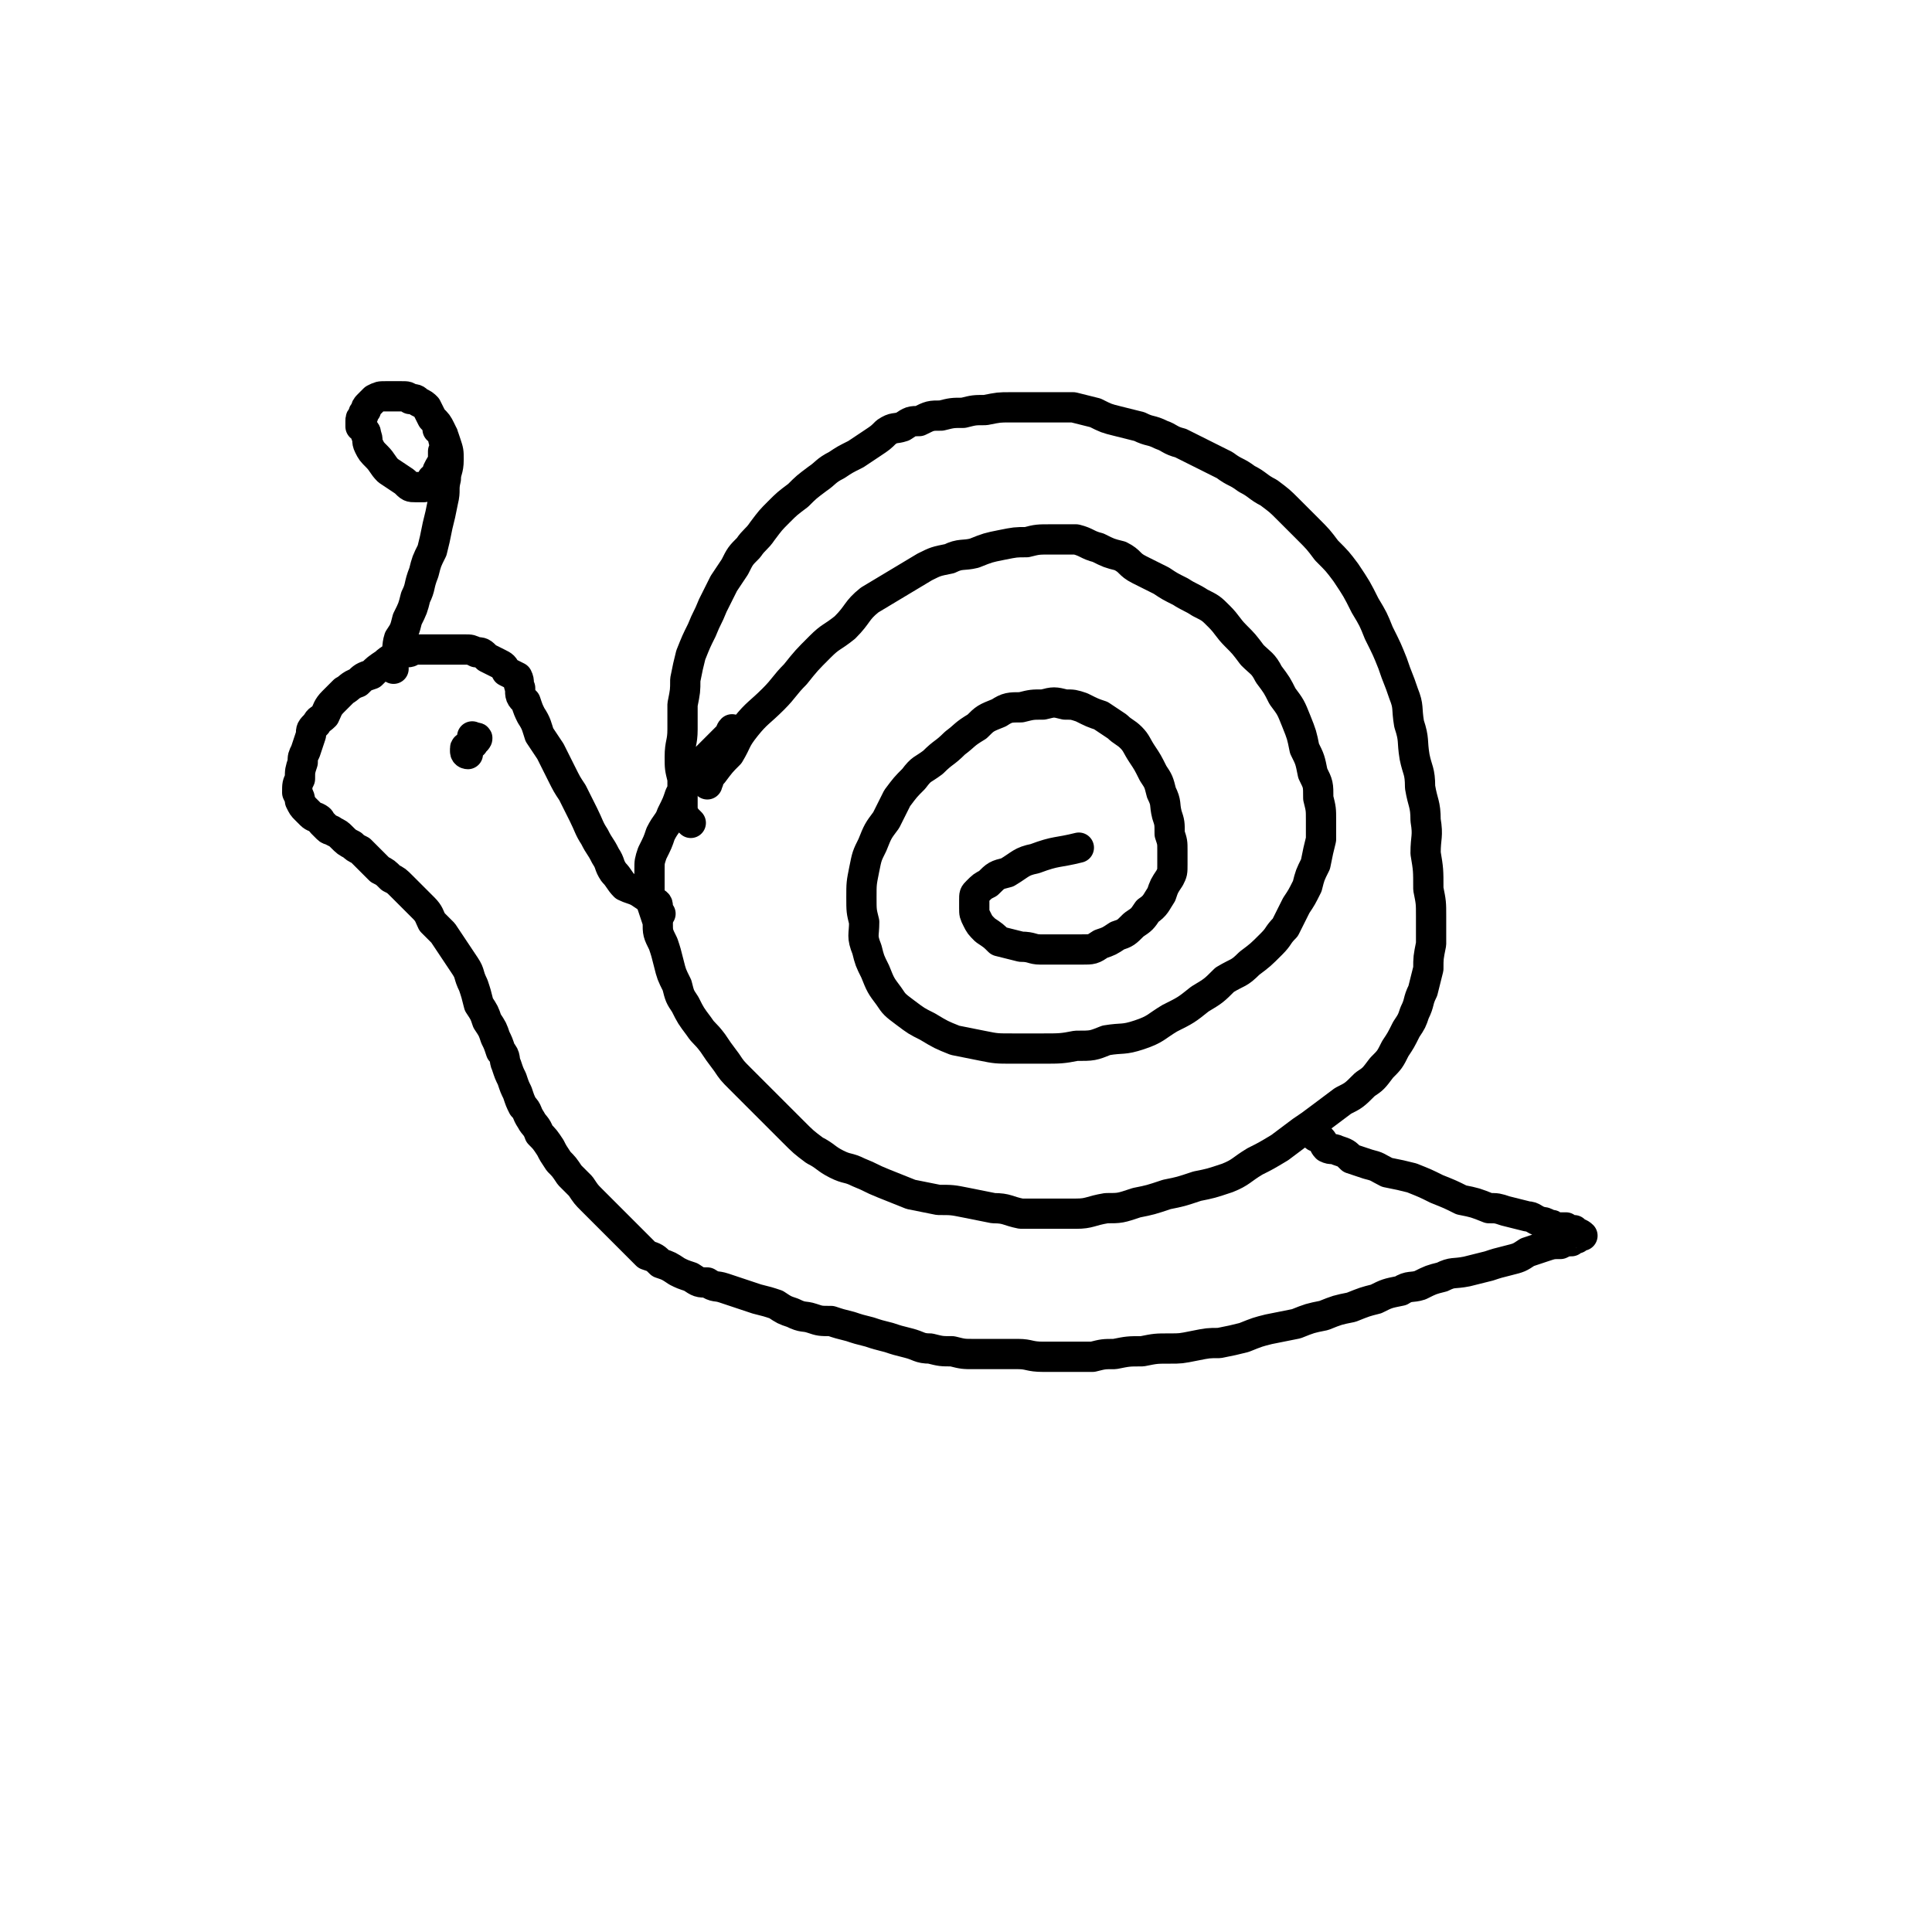
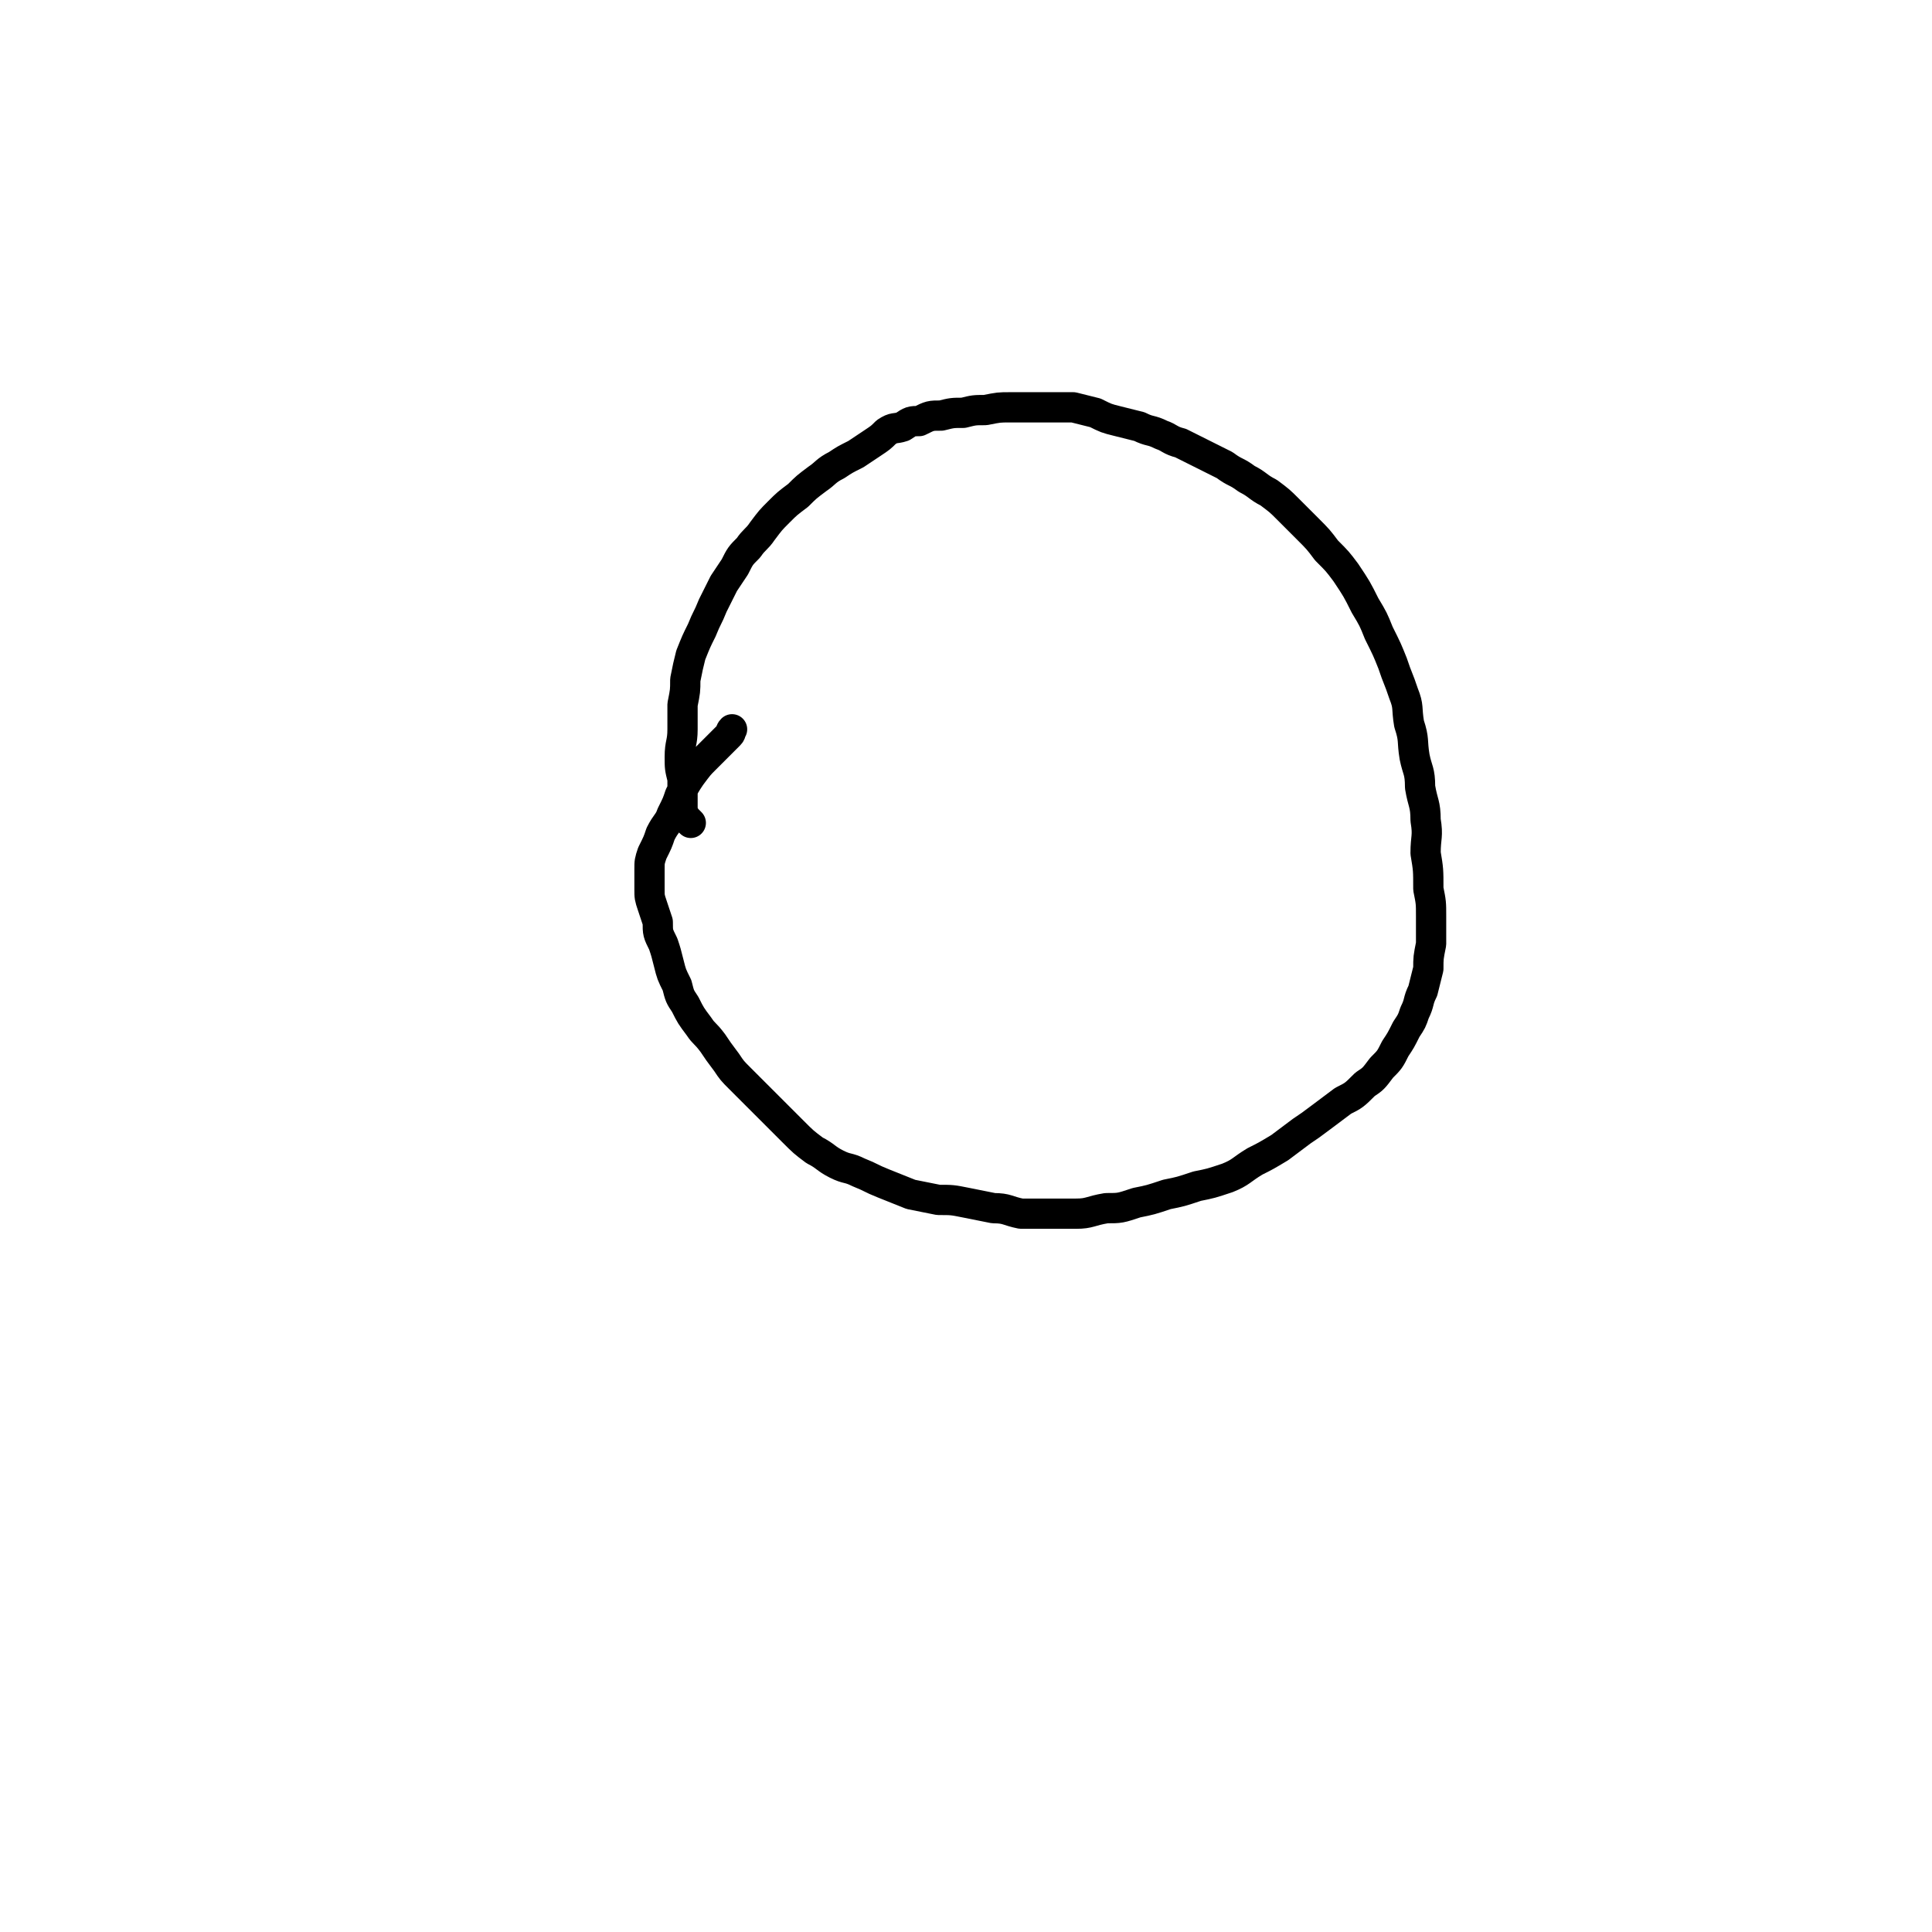
<svg xmlns="http://www.w3.org/2000/svg" viewBox="0 0 702 702" version="1.1">
  <g fill="none" stroke="#000000" stroke-width="11" stroke-linecap="round" stroke-linejoin="round">
    <path d="M251,299c-1,-1 -1,-1 -1,-1 -1,-1 -1,-1 -1,-1 0,0 0,0 0,0 0,-1 -1,-1 -1,-1 0,-2 0,-3 0,-5 0,-4 0,-4 0,-8 -1,-4 -1,-4 -1,-8 0,-5 1,-5 1,-10 0,-4 0,-4 0,-9 1,-5 1,-5 1,-9 1,-5 1,-5 2,-9 2,-5 2,-5 4,-9 2,-5 2,-4 4,-9 2,-4 2,-4 4,-8 2,-3 2,-3 4,-6 2,-4 2,-4 5,-7 2,-3 3,-3 5,-6 3,-4 3,-4 6,-7 3,-3 3,-3 7,-6 3,-3 3,-3 7,-6 3,-2 3,-3 7,-5 3,-2 3,-2 7,-4 3,-2 3,-2 6,-4 3,-2 3,-2 5,-4 3,-2 3,-1 6,-2 3,-2 3,-2 6,-2 4,-2 4,-2 8,-2 4,-1 4,-1 8,-1 4,-1 4,-1 8,-1 5,-1 5,-1 9,-1 4,0 4,0 8,0 3,0 3,0 7,0 4,0 4,0 8,0 4,1 4,1 8,2 4,2 4,2 8,3 4,1 4,1 8,2 4,2 4,1 8,3 3,1 3,2 7,3 4,2 4,2 8,4 4,2 4,2 8,4 4,3 4,2 8,5 4,2 4,3 8,5 4,3 4,3 7,6 4,4 4,4 7,7 4,4 4,4 7,8 4,4 4,4 7,8 4,6 4,6 7,12 3,5 3,5 5,10 3,6 3,6 5,11 2,6 2,5 4,11 2,5 1,5 2,11 2,6 1,6 2,12 1,5 2,5 2,11 1,6 2,6 2,12 1,6 0,6 0,12 1,6 1,6 1,13 1,5 1,5 1,10 0,5 0,5 0,10 -1,5 -1,5 -1,9 -1,4 -1,4 -2,8 -2,4 -1,4 -3,8 -1,3 -1,3 -3,6 -2,4 -2,4 -4,7 -2,4 -2,4 -5,7 -3,4 -3,4 -6,6 -4,4 -4,4 -8,6 -4,3 -4,3 -8,6 -4,3 -4,3 -7,5 -4,3 -4,3 -8,6 -5,3 -5,3 -9,5 -5,3 -5,4 -10,6 -6,2 -6,2 -11,3 -6,2 -6,2 -11,3 -6,2 -6,2 -11,3 -6,2 -6,2 -11,2 -6,1 -6,2 -11,2 -5,0 -5,0 -10,0 -5,0 -5,0 -10,0 -5,-1 -5,-2 -10,-2 -5,-1 -5,-1 -10,-2 -5,-1 -5,-1 -10,-1 -5,-1 -5,-1 -10,-2 -5,-2 -5,-2 -10,-4 -5,-2 -4,-2 -9,-4 -4,-2 -4,-1 -8,-3 -4,-2 -4,-3 -8,-5 -4,-3 -4,-3 -8,-7 -3,-3 -3,-3 -6,-6 -4,-4 -4,-4 -7,-7 -3,-3 -3,-3 -6,-6 -3,-3 -3,-3 -5,-6 -3,-4 -3,-4 -5,-7 -3,-4 -3,-3 -5,-6 -3,-4 -3,-4 -5,-8 -2,-3 -2,-3 -3,-7 -2,-4 -2,-4 -3,-8 -1,-4 -1,-4 -2,-7 -2,-4 -2,-4 -2,-8 -1,-3 -1,-3 -2,-6 -1,-3 -1,-3 -1,-6 0,-4 0,-4 0,-7 0,-3 0,-3 1,-6 2,-4 2,-4 3,-7 2,-4 3,-4 4,-7 2,-4 2,-4 3,-7 2,-4 2,-4 4,-7 3,-4 3,-4 5,-6 3,-3 3,-3 5,-5 2,-2 2,-2 4,-4 1,-1 0,-1 1,-2 " />
-     <path d="M240,332c-1,-1 -1,-1 -1,-1 -1,-1 0,0 0,0 0,0 0,-1 0,-1 0,-1 0,-1 0,-1 0,-1 -1,-1 -1,-1 -3,-2 -3,-2 -6,-4 -2,-1 -3,-1 -5,-2 -2,-2 -2,-3 -4,-5 -2,-3 -1,-3 -3,-6 -2,-4 -2,-3 -4,-7 -2,-3 -2,-4 -4,-8 -2,-4 -2,-4 -4,-8 -2,-3 -2,-3 -4,-7 -2,-4 -2,-4 -4,-8 -2,-3 -2,-3 -4,-6 -1,-3 -1,-4 -3,-7 -1,-2 -1,-2 -2,-5 -2,-2 -2,-2 -2,-5 -1,-2 0,-2 -1,-4 -2,-1 -2,-1 -4,-2 -1,-2 -1,-2 -3,-3 -2,-1 -2,-1 -4,-2 -2,-2 -2,-2 -4,-2 -2,-1 -2,-1 -4,-1 -2,0 -2,0 -4,0 -2,0 -2,0 -4,0 -2,0 -2,0 -4,0 -2,0 -2,0 -3,0 -2,0 -2,0 -4,0 -1,1 -1,1 -3,1 -2,1 -2,1 -4,2 -2,1 -2,1 -3,2 -3,2 -3,2 -5,4 -3,1 -3,1 -5,3 -3,1 -3,2 -5,3 -2,2 -2,2 -4,4 -2,2 -2,3 -3,5 -2,2 -2,1 -3,3 -2,2 -2,2 -2,4 -1,3 -1,3 -2,6 -1,2 -1,2 -1,4 -1,3 -1,3 -1,6 -1,2 -1,2 -1,5 1,2 1,2 1,3 1,2 1,2 2,3 1,1 1,1 2,2 1,1 2,1 2,1 2,1 1,1 2,2 1,1 1,1 2,2 1,1 1,0 2,1 2,1 2,1 3,2 2,2 2,2 4,3 1,1 1,1 3,2 2,2 2,2 3,3 2,2 2,2 4,4 2,1 2,1 4,3 2,1 2,1 4,3 2,2 2,2 4,4 2,2 2,2 4,4 2,2 2,3 3,5 2,2 2,2 4,4 2,3 2,3 4,6 2,3 2,3 4,6 2,3 1,3 3,7 1,3 1,3 2,7 2,3 2,3 3,6 2,3 2,3 3,6 1,2 1,2 2,5 2,2 1,3 2,5 1,3 1,3 2,5 1,3 1,3 2,5 1,3 1,3 2,5 2,2 1,2 3,5 1,2 2,2 3,5 2,2 2,2 4,5 1,2 1,2 3,5 2,2 2,2 4,5 2,2 2,2 4,4 2,3 2,3 4,5 2,2 2,2 4,4 2,2 2,2 4,4 2,2 2,2 4,4 2,2 2,2 4,4 2,2 2,2 4,4 3,1 3,1 5,3 3,1 3,1 6,3 2,1 2,1 5,2 3,2 3,2 6,2 3,2 3,1 6,2 3,1 3,1 6,2 3,1 3,1 6,2 4,1 4,1 7,2 3,2 3,2 6,3 4,2 4,1 7,2 3,1 3,1 7,1 3,1 3,1 7,2 3,1 3,1 7,2 3,1 3,1 7,2 3,1 3,1 7,2 4,1 4,2 8,2 4,1 4,1 8,1 4,1 4,1 8,1 3,0 3,0 7,0 4,0 4,0 9,0 4,0 4,1 9,1 4,0 4,0 9,0 4,0 4,0 9,0 4,-1 4,-1 8,-1 5,-1 5,-1 10,-1 5,-1 5,-1 10,-1 4,0 4,0 9,-1 5,-1 5,-1 9,-1 5,-1 5,-1 9,-2 5,-2 5,-2 9,-3 5,-1 5,-1 10,-2 5,-2 5,-2 10,-3 5,-2 5,-2 10,-3 5,-2 5,-2 9,-3 4,-2 4,-2 9,-3 3,-2 4,-1 7,-2 4,-2 4,-2 8,-3 4,-2 4,-1 9,-2 4,-1 4,-1 8,-2 3,-1 3,-1 7,-2 4,-1 4,-1 7,-3 3,-1 3,-1 6,-2 3,-1 3,-1 6,-1 2,-1 2,-1 4,-1 1,-1 1,-1 2,-1 1,-1 2,-1 2,-1 -1,-1 -2,-1 -2,-1 -1,0 -1,-1 -1,-1 -1,0 -1,0 -1,0 -1,0 -1,0 -2,-1 -1,0 -1,0 -1,0 -1,0 -1,0 -1,0 -1,0 -1,0 -2,0 -1,-1 -1,-1 -2,-1 -2,-1 -2,-1 -3,-1 -3,-1 -3,-2 -5,-2 -4,-1 -4,-1 -8,-2 -3,-1 -3,-1 -6,-1 -5,-2 -5,-2 -10,-3 -4,-2 -4,-2 -9,-4 -4,-2 -4,-2 -9,-4 -4,-1 -4,-1 -9,-2 -4,-2 -3,-2 -7,-3 -3,-1 -3,-1 -6,-2 -2,-2 -2,-2 -5,-3 -2,-1 -2,0 -4,-1 -1,-1 -1,-2 -2,-3 -1,-1 -1,-1 -2,-2 0,0 0,1 0,1 " />
-     <path d="M143,243c-1,-1 -1,-1 -1,-1 -1,-1 0,0 0,0 0,0 0,0 0,-1 0,0 0,-1 0,-1 0,-1 1,-1 1,-1 2,-3 1,-4 2,-7 2,-3 2,-3 3,-7 2,-4 2,-4 3,-8 2,-4 1,-4 3,-9 1,-4 1,-4 3,-8 1,-4 1,-4 2,-9 1,-4 1,-4 2,-9 1,-4 0,-4 1,-8 0,-3 1,-3 1,-7 0,-3 0,-3 -1,-6 -1,-3 -1,-3 -2,-5 -1,-2 -1,-2 -3,-4 -1,-2 -1,-2 -2,-4 -1,-1 -1,-1 -3,-2 -1,-1 -1,-1 -3,-1 -1,-1 -1,-1 -3,-1 -1,0 -1,0 -2,0 -2,0 -2,0 -4,0 -2,0 -2,0 -4,1 -1,1 -1,1 -2,2 -1,1 -1,1 -1,2 -1,1 -1,1 -1,2 -1,1 -1,1 -1,2 0,1 0,1 0,2 0,0 1,0 1,1 1,1 1,1 1,2 1,2 0,2 1,4 1,2 1,2 3,4 2,2 2,3 4,5 3,2 3,2 6,4 2,2 2,2 4,2 1,0 1,0 3,0 2,-1 2,-1 3,-3 2,-1 2,-1 2,-3 1,-2 1,-2 2,-3 0,-2 0,-2 0,-4 1,-1 1,-1 1,-3 -1,-1 -1,-1 -1,-3 -1,-1 -1,-1 -1,-2 -1,0 -1,0 -1,0 " />
-     <path d="M257,285c-1,-1 -2,-1 -1,-1 0,-1 1,0 1,0 1,0 0,-1 0,-1 0,-1 1,-1 1,-1 1,-1 1,-1 1,-1 3,-4 3,-4 6,-7 3,-5 2,-5 6,-10 4,-5 5,-5 10,-10 4,-4 4,-5 8,-9 4,-5 4,-5 9,-10 4,-4 4,-3 9,-7 5,-5 4,-6 9,-10 5,-3 5,-3 10,-6 5,-3 5,-3 10,-6 4,-2 4,-2 9,-3 4,-2 5,-1 9,-2 5,-2 5,-2 10,-3 5,-1 5,-1 9,-1 4,-1 4,-1 9,-1 4,0 4,0 9,0 4,1 4,2 8,3 4,2 4,2 8,3 4,2 3,3 7,5 4,2 4,2 8,4 3,2 3,2 7,4 3,2 4,2 7,4 4,2 4,2 7,5 3,3 3,4 6,7 3,3 3,3 6,7 3,3 4,3 6,7 3,4 3,4 5,8 3,4 3,4 5,9 2,5 2,5 3,10 2,4 2,4 3,9 2,4 2,4 2,9 1,4 1,4 1,8 0,3 0,3 0,7 -1,4 -1,4 -2,9 -2,4 -2,4 -3,8 -2,4 -2,4 -4,7 -2,4 -2,4 -4,8 -3,3 -2,3 -5,6 -4,4 -4,4 -8,7 -4,4 -4,3 -9,6 -4,4 -4,4 -9,7 -5,4 -5,4 -11,7 -5,3 -5,4 -11,6 -6,2 -6,1 -12,2 -5,2 -5,2 -11,2 -5,1 -6,1 -12,1 -5,0 -5,0 -11,0 -6,0 -6,0 -11,-1 -5,-1 -5,-1 -10,-2 -5,-2 -5,-2 -10,-5 -4,-2 -4,-2 -8,-5 -4,-3 -4,-3 -6,-6 -3,-4 -3,-4 -5,-9 -2,-4 -2,-4 -3,-8 -2,-5 -1,-5 -1,-10 -1,-4 -1,-4 -1,-9 0,-5 0,-5 1,-10 1,-5 1,-5 3,-9 2,-5 2,-5 5,-9 2,-4 2,-4 4,-8 3,-4 3,-4 6,-7 3,-4 3,-3 7,-6 4,-4 4,-3 8,-7 4,-3 3,-3 8,-6 3,-3 3,-3 8,-5 3,-2 4,-2 8,-2 4,-1 4,-1 8,-1 4,-1 4,-1 8,0 3,0 3,0 6,1 4,2 4,2 7,3 3,2 3,2 6,4 2,2 3,2 5,4 2,2 2,3 4,6 2,3 2,3 4,7 2,3 2,3 3,7 2,4 1,4 2,8 1,3 1,3 1,7 1,3 1,3 1,6 0,2 0,2 0,5 0,3 0,3 -1,5 -2,3 -2,3 -3,6 -2,3 -2,4 -5,6 -2,3 -2,3 -5,5 -3,3 -3,3 -6,4 -3,2 -3,2 -6,3 -3,2 -3,2 -7,2 -3,0 -3,0 -7,0 -4,0 -4,0 -8,0 -3,0 -3,-1 -7,-1 -4,-1 -4,-1 -8,-2 -2,-2 -2,-2 -5,-4 -2,-2 -2,-2 -3,-4 -1,-2 -1,-2 -1,-4 0,-2 0,-2 0,-3 0,-2 0,-2 1,-3 2,-2 2,-2 4,-3 3,-3 3,-3 7,-4 5,-3 5,-4 10,-5 8,-3 8,-2 16,-4 " />
-     <path d="M173,269c-1,-1 -1,-1 -1,-1 -1,-1 0,0 0,0 1,0 1,0 1,0 1,0 0,1 0,1 0,0 -1,0 -1,0 0,0 0,0 0,0 0,1 0,1 0,1 0,1 -1,0 -1,0 -1,0 0,1 -1,1 0,1 -1,0 -1,1 0,0 0,1 0,1 0,1 1,1 1,1 0,0 0,0 0,0 " />
  </g>
</svg>